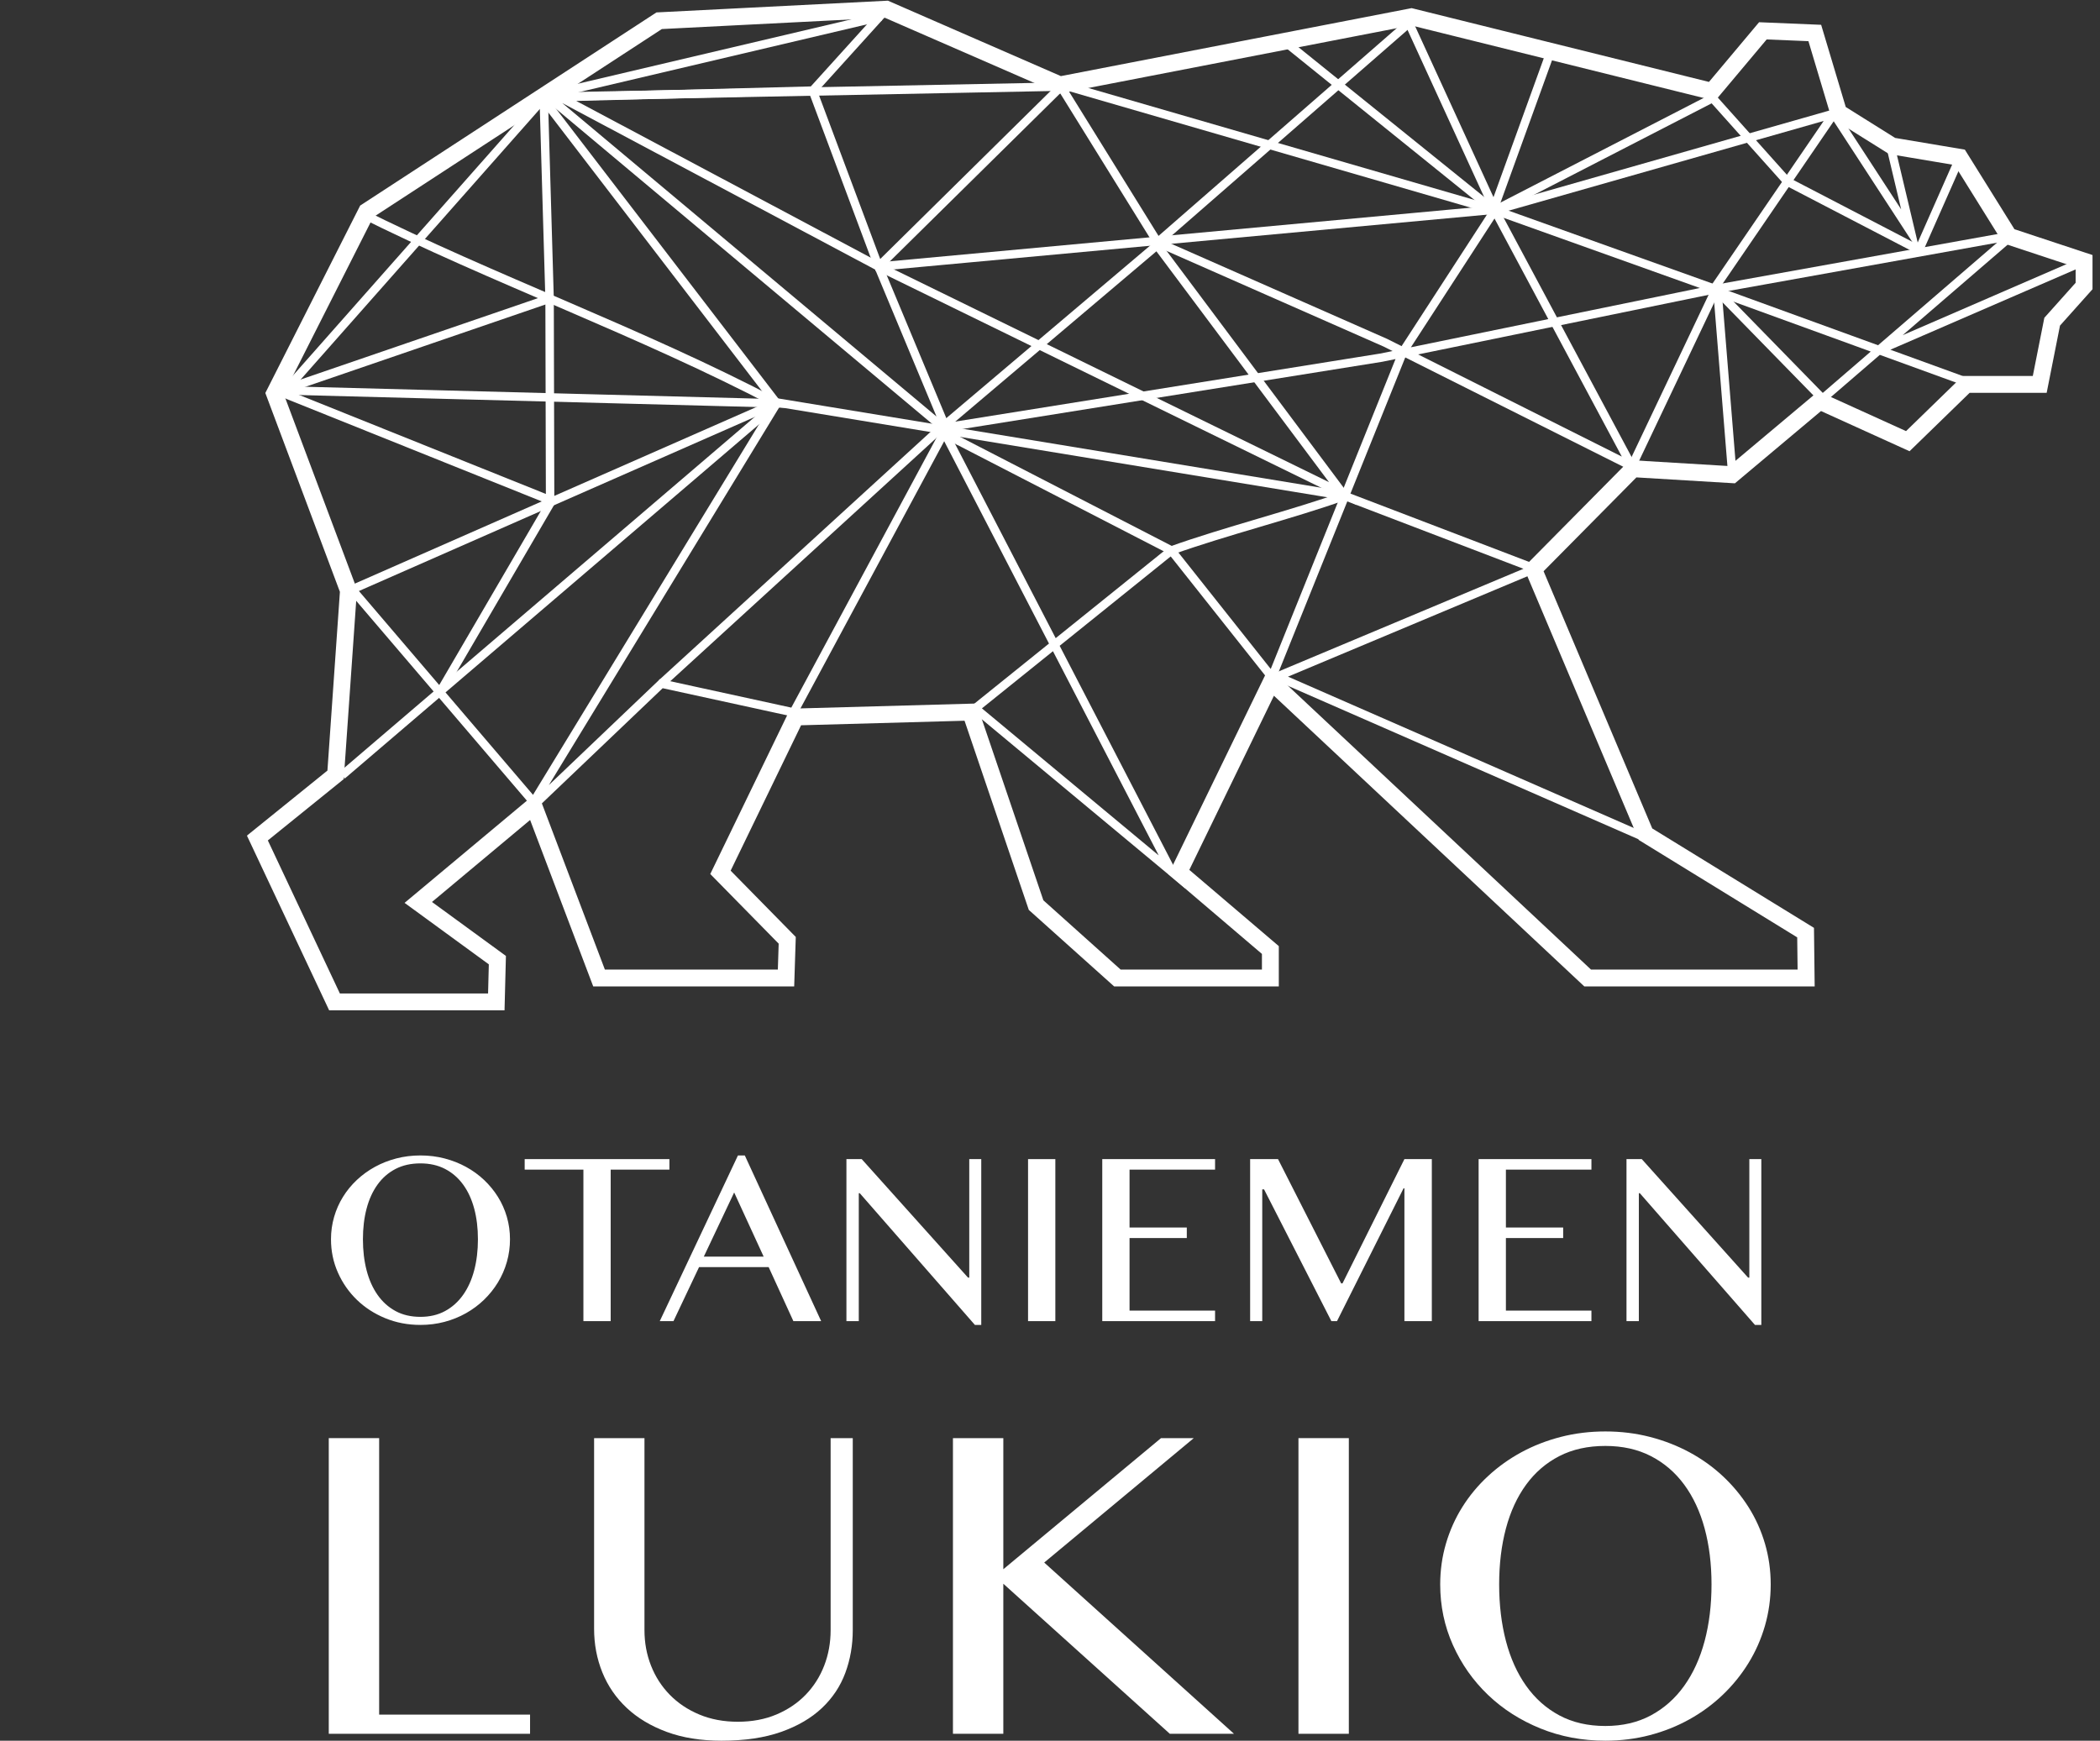
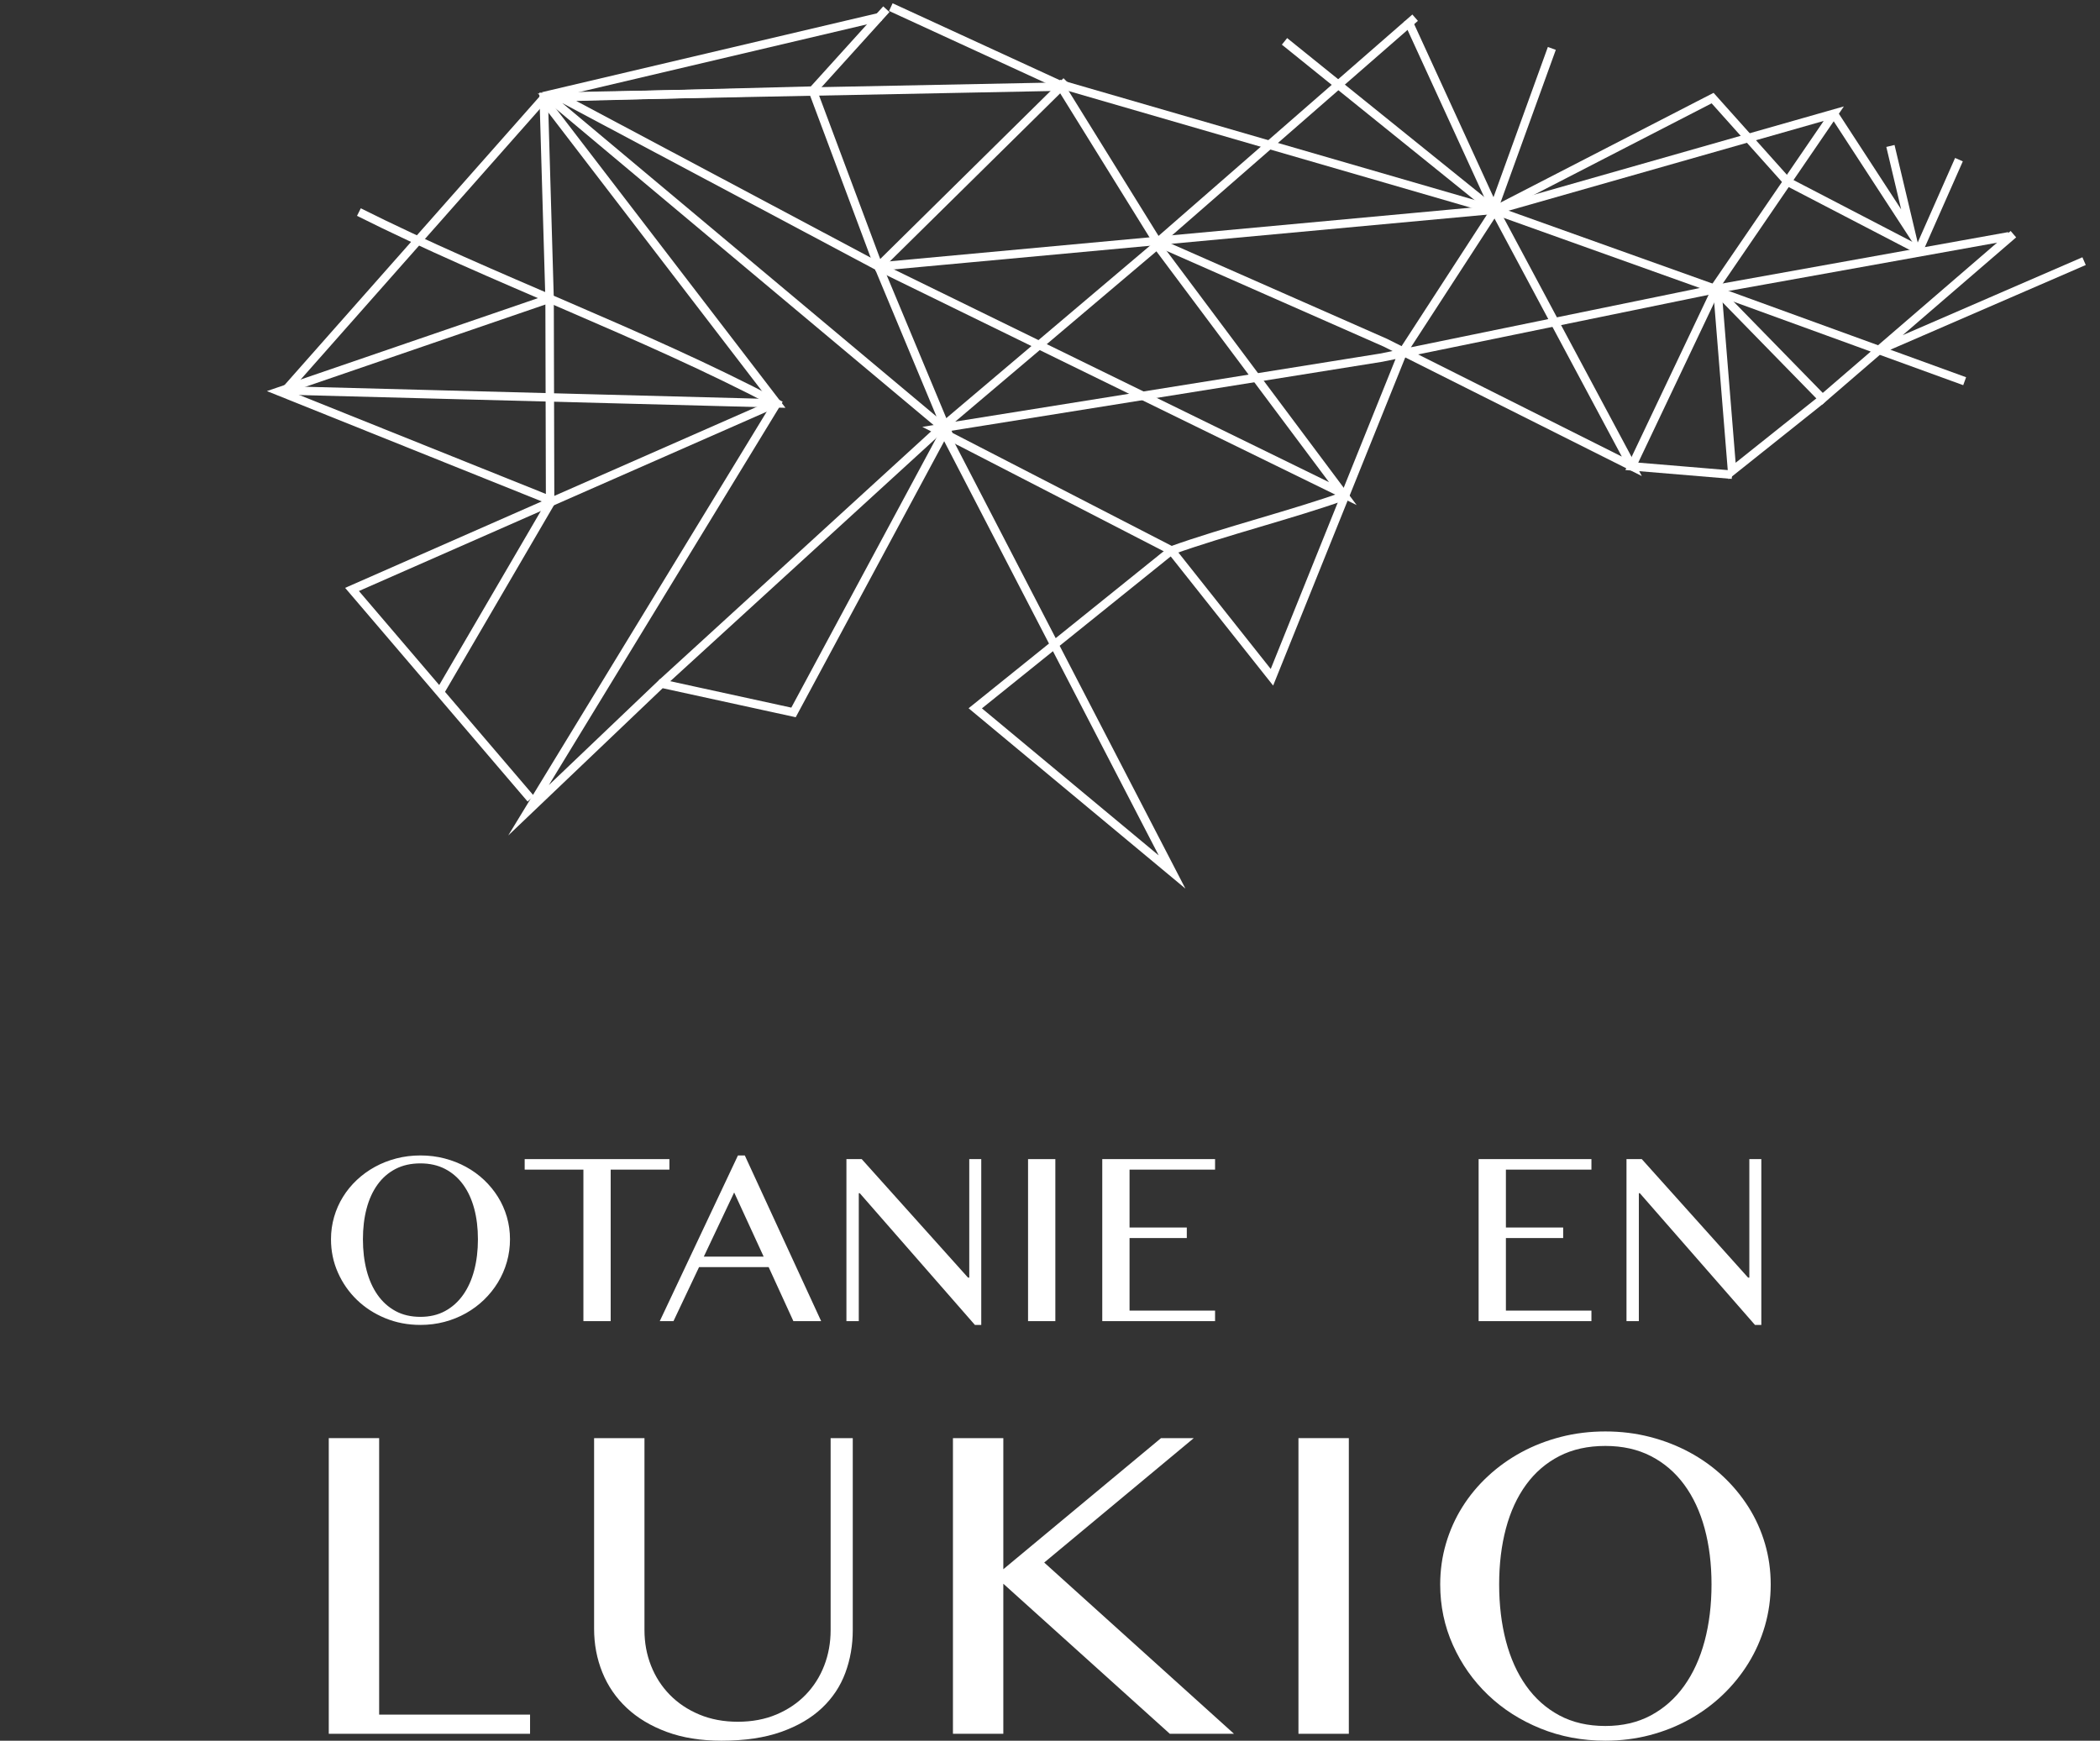
<svg xmlns="http://www.w3.org/2000/svg" xmlns:ns1="http://sodipodi.sourceforge.net/DTD/sodipodi-0.dtd" xmlns:ns2="http://www.inkscape.org/namespaces/inkscape" ns1:docname="logo.svg" viewBox="0 0 994.924 824.849" height="824.849" width="994.924" xml:space="preserve" id="svg60" version="1.1" ns2:version="0.92.2 5c3e80d, 2017-08-06">
  <rect x="0" y="0" width="994.924" height="824.849" fill="#333333" stroke="none" />
  <ns1:namedview ns2:current-layer="g68" ns2:window-maximized="0" ns2:window-y="0" ns2:window-x="0" ns2:cy="457.4752" ns2:cx="391.91724" ns2:zoom="0.55035817" showgrid="false" id="namedview62" ns2:window-height="860" ns2:window-width="1296" ns2:pageshadow="2" ns2:pageopacity="0" guidetolerance="10" gridtolerance="10" objecttolerance="10" borderopacity="1" bordercolor="#666666" pagecolor="#ffffff" />
  <defs id="defs64">
    <clipPath id="clipPath76" clipPathUnits="userSpaceOnUse">
      <path ns2:connector-curvature="0" id="path74" d="M 0,157.695 H 746.194 V 618.636 H 0 Z" />
    </clipPath>
    <clipPath id="clipPath92" clipPathUnits="userSpaceOnUse">
      <path ns2:connector-curvature="0" id="path90" d="M 0,618.637 H 746.193 V 0 H 0 Z" />
    </clipPath>
    <clipPath id="clipPath108" clipPathUnits="userSpaceOnUse">
      <path ns2:connector-curvature="0" id="path106" d="M 0,618.637 H 746.193 V 0 H 0 Z" />
    </clipPath>
    <clipPath id="clipPath140" clipPathUnits="userSpaceOnUse">
      <path ns2:connector-curvature="0" id="path138" d="M 0,618.637 H 746.193 V 0 H 0 Z" />
    </clipPath>
    <clipPath id="clipPath172" clipPathUnits="userSpaceOnUse">
      <path ns2:connector-curvature="0" id="path170" d="M 0,157.695 H 746.194 V 618.636 H 0 Z" />
    </clipPath>
    <clipPath id="clipPath204" clipPathUnits="userSpaceOnUse">
      <path ns2:connector-curvature="0" id="path202" d="M 0,618.637 H 746.193 V 0 H 0 Z" />
    </clipPath>
  </defs>
  <g transform="matrix(1.333,0,0,-1.333,0,824.849)" ns2:label="logo" ns2:groupmode="layer" id="g68">
    <g transform="translate(-2.409)" id="g70">
      <g clip-path="url(#clipPath76)" id="g72">
        <g transform="translate(317.434,615.519)" id="g78">
-           <path ns2:connector-curvature="0" id="path80" style="fill:none;stroke:#ffffff;stroke-width:6;stroke-linecap:butt;stroke-linejoin:miter;stroke-miterlimit:10;stroke-dasharray:none;stroke-opacity:1;opacity:1" d="m 0,0 61.692,-26.906 124.921,24.216 106.857,-26.522 18.066,21.525 18.449,-0.769 8.456,-28.252 19.027,-11.915 24.023,-4.036 17.489,-28.059 26.714,-8.841 v -8.84 l -11.339,-12.685 -4.42,-22.293 h -26.138 l -20.756,-20.18 -31.326,14.222 -31.134,-26.138 -35.17,2.115 -35.363,-35.747 39.783,-94.172 56.887,-34.978 0.193,-16.142 h -77.644 l -112.43,105.317 -32.863,-67.649 32.516,-27.712 v -9.956 H 82.126 l -28.907,25.918 -23.299,68.603 -62.13,-1.726 -26.751,-55.227 23.731,-24.161 -0.432,-13.407 h -66.445 l -23.196,61.186 -41.058,-34.313 28.111,-20.519 -0.381,-14.851 h -57.497 l -27.416,58.26 27.796,22.466 4.57,65.493 -26.274,70.064 32.747,64.732 c 15.772,10.284 46.125,30.075 57.189,37.288 2.421,1.579 3.918,2.555 4.137,2.698 14.209,9.264 28.418,18.529 42.627,27.793 z" />
-         </g>
+           </g>
      </g>
    </g>
    <g transform="translate(276.061,475.405)" id="g82">
      <path ns2:connector-curvature="0" id="path84" style="fill:none;stroke:#ffffff;stroke-width:3;stroke-linecap:butt;stroke-linejoin:miter;stroke-miterlimit:10;stroke-dasharray:none;stroke-opacity:1;opacity:1" d="m 0,0 -174.64,4.582 91.625,103.662 z" />
    </g>
    <g transform="translate(-2.409)" id="g86">
      <g clip-path="url(#clipPath92)" id="g88">
        <g transform="translate(743.129,525.961)" id="g94">
          <path ns2:connector-curvature="0" id="path96" style="fill:none;stroke:#ffffff;stroke-width:3;stroke-linecap:butt;stroke-linejoin:miter;stroke-miterlimit:10;stroke-dasharray:none;stroke-opacity:1;opacity:1" d="m 0,0 -72.904,-31.607 30.461,-11.076 -87.84,31.94 5.169,-63.866 31.135,24.833 68.858,59.362" />
        </g>
      </g>
    </g>
    <g transform="translate(531.293,544.06)" id="g98">
      <path ns2:connector-curvature="0" id="path100" style="fill:none;stroke:#ffffff;stroke-width:3;stroke-linecap:butt;stroke-linejoin:miter;stroke-miterlimit:10;stroke-dasharray:none;stroke-opacity:1;opacity:1" d="m 0,0 78.418,-28.041 39.065,-40.001" />
    </g>
    <g transform="translate(-2.409)" id="g102">
      <g clip-path="url(#clipPath108)" id="g104">
        <g transform="translate(317.434,615.519)" id="g110">
          <path ns2:connector-curvature="0" id="path112" style="fill:none;stroke:#ffffff;stroke-width:3;stroke-linecap:butt;stroke-linejoin:miter;stroke-miterlimit:10;stroke-dasharray:none;stroke-opacity:1;opacity:1" d="M 0,0 -26.166,-28.931" />
        </g>
      </g>
    </g>
    <g transform="translate(288.859,586.589)" id="g114">
      <path ns2:connector-curvature="0" id="path116" style="fill:none;stroke:#ffffff;stroke-width:3;stroke-linecap:butt;stroke-linejoin:miter;stroke-miterlimit:10;stroke-dasharray:none;stroke-opacity:1;opacity:1" d="M 0,0 -93.739,-2.438 47.738,-120.954 23.391,-62.564 -92.049,-1.124 24.169,26.241" />
    </g>
    <g transform="translate(714.006,534.801)" id="g118">
      <path ns2:connector-curvature="0" id="path120" style="fill:none;stroke:#ffffff;stroke-width:3;stroke-linecap:butt;stroke-linejoin:miter;stroke-miterlimit:10;stroke-dasharray:none;stroke-opacity:1;opacity:1" d="m 0,0 -103.025,-18.522 -119.906,-24.602 -158.517,-25.391 83.772,-43.178 35.741,-45.074 46.604,115.769 32.618,50.256" />
    </g>
    <g transform="translate(651.763,578.38)" id="g122">
      <path ns2:connector-curvature="0" id="path124" style="fill:none;stroke:#ffffff;stroke-width:3;stroke-linecap:butt;stroke-linejoin:miter;stroke-miterlimit:10;stroke-dasharray:none;stroke-opacity:1;opacity:1" d="m 0,0 27.4,-42.072 -7.271,30.6" />
    </g>
    <g transform="translate(500.312,611.649)" id="g126">
      <path ns2:connector-curvature="0" id="path128" style="fill:none;stroke:#ffffff;stroke-width:3;stroke-linecap:butt;stroke-linejoin:miter;stroke-miterlimit:10;stroke-dasharray:none;stroke-opacity:1;opacity:1" d="m 0,0 30.98,-67.589 77.399,39.863 26.562,-29.69 46.794,-24.32 14.201,32.123" />
    </g>
    <g transform="translate(312.25,524.024)" id="g130">
      <path ns2:connector-curvature="0" id="path132" style="fill:none;stroke:#ffffff;stroke-width:3;stroke-linecap:butt;stroke-linejoin:miter;stroke-miterlimit:10;stroke-dasharray:none;stroke-opacity:1;opacity:1" d="M 0,0 66.788,65.893" />
    </g>
    <g transform="translate(-2.409)" id="g134">
      <g clip-path="url(#clipPath140)" id="g136">
        <g transform="translate(379.126,588.614)" id="g142">
          <path ns2:connector-curvature="0" id="path144" style="fill:none;stroke:#ffffff;stroke-width:3;stroke-linecap:butt;stroke-linejoin:miter;stroke-miterlimit:10;stroke-dasharray:none;stroke-opacity:1;opacity:1" d="M 0,0 -60.099,27.652" />
        </g>
      </g>
    </g>
    <g transform="translate(456.54,604.087)" id="g146">
      <path ns2:connector-curvature="0" id="path148" style="fill:none;stroke:#ffffff;stroke-width:3;stroke-linecap:butt;stroke-linejoin:miter;stroke-miterlimit:10;stroke-dasharray:none;stroke-opacity:1;opacity:1" d="m 0,0 74.245,-59.883 -218.535,-20.18 -23.391,62.564" />
    </g>
    <g transform="translate(411.421,532.643)" id="g150">
      <path ns2:connector-curvature="0" id="path152" style="fill:none;stroke:#ffffff;stroke-width:3;stroke-linecap:butt;stroke-linejoin:miter;stroke-miterlimit:10;stroke-dasharray:none;stroke-opacity:1;opacity:1" d="M 0,0 91.547,79.857" />
    </g>
    <g transform="translate(609.511,515.218)" id="g154">
      <path ns2:connector-curvature="0" id="path156" style="fill:none;stroke:#ffffff;stroke-width:3;stroke-linecap:butt;stroke-linejoin:miter;stroke-miterlimit:10;stroke-dasharray:none;stroke-opacity:1;opacity:1" d="M 0,0 -29.534,-62.198 6.095,-65.171" />
    </g>
    <g transform="translate(121.571,343.184)" id="g158">
-       <path ns2:connector-curvature="0" id="path160" style="fill:none;stroke:#ffffff;stroke-width:3;stroke-linecap:butt;stroke-linejoin:miter;stroke-miterlimit:10;stroke-dasharray:none;stroke-opacity:1;opacity:1" d="M 0,0 154.912,132.471 356.286,99.345 423.922,73.48 332.399,35.101 465.177,-23.023" />
-     </g>
+       </g>
    <g transform="translate(608.776,515.506)" id="g162">
      <path ns2:connector-curvature="0" id="path164" style="fill:none;stroke:#ffffff;stroke-width:3;stroke-linecap:butt;stroke-linejoin:miter;stroke-miterlimit:10;stroke-dasharray:none;stroke-opacity:1;opacity:1" d="m 0,0 42.986,62.875 -120.468,-34.321 48.683,-91.04 -87.579,43.932 -80.976,35.69 -34.326,55.361 -183.856,-3.631 2.095,-71.735 -96.168,-32.983 96.899,-38.898" />
    </g>
    <g transform="translate(-2.409)" id="g166">
      <g clip-path="url(#clipPath172)" id="g168">
        <g transform="translate(480.265,442.528)" id="g174">
          <path ns2:connector-curvature="0" id="path176" style="fill:none;stroke:#ffffff;stroke-width:3;stroke-linecap:butt;stroke-linejoin:miter;stroke-miterlimit:10;stroke-dasharray:none;stroke-opacity:1;opacity:1" d="m 0,0 c -18.145,-6.507 -42.501,-12.597 -61.526,-19.42 l -69.705,-56.112 69.945,-58.183 -80.96,156.344 -53.577,-99.623 -46.964,10.244 -47.217,-45.032 88.209,144.658 c -48.479,25.464 -100.637,44.013 -148.504,67.997" />
        </g>
      </g>
    </g>
    <g transform="translate(188.656,334.845)" id="g178">
      <path ns2:connector-curvature="0" id="path180" style="fill:none;stroke:#ffffff;stroke-width:3;stroke-linecap:butt;stroke-linejoin:miter;stroke-miterlimit:10;stroke-dasharray:none;stroke-opacity:1;opacity:1" d="m 0,0 -63.541,74.406 149.833,65.9" />
    </g>
    <g transform="translate(376.371,588.983)" id="g182">
      <path ns2:connector-curvature="0" id="path184" style="fill:none;stroke:#ffffff;stroke-width:3;stroke-linecap:butt;stroke-linejoin:miter;stroke-miterlimit:10;stroke-dasharray:none;stroke-opacity:1;opacity:1" d="M 0,0 154.414,-44.779 175.18,12.598" />
    </g>
    <g transform="translate(235.07,375.778)" id="g186">
      <path ns2:connector-curvature="0" id="path188" style="fill:none;stroke:#ffffff;stroke-width:3;stroke-linecap:butt;stroke-linejoin:miter;stroke-miterlimit:10;stroke-dasharray:none;stroke-opacity:1;opacity:1" d="m 0,0 98.789,90.313 77.397,65.535 66.01,-88.306 -165.016,80.704" />
    </g>
    <g transform="translate(156.725,373.356)" id="g190">
      <path ns2:connector-curvature="0" id="path192" style="fill:none;stroke:#ffffff;stroke-width:3;stroke-linecap:butt;stroke-linejoin:miter;stroke-miterlimit:10;stroke-dasharray:none;stroke-opacity:1;opacity:1" d="m 0,0 38.795,66.467 -0.187,72.814" />
    </g>
    <g transform="translate(-2.408)" id="g493">
      <g id="g194" transform="translate(119.259,107.56)">
        <path d="m 0,0 h 17.905 v -98.286 h 53.637 v -6.817 H 0 Z" style="fill:#ffffff;fill-opacity:1;fill-rule:nonzero;stroke:none;opacity:1" id="path196" ns2:connector-curvature="0" />
      </g>
      <g id="g198">
        <g id="g200" clip-path="url(#clipPath204)">
          <g id="g206" transform="translate(213.56,107.56)">
            <path d="m 0,0 h 17.905 v -68.245 c 0,-4.492 0.776,-8.707 2.329,-12.643 1.552,-3.937 3.774,-7.384 6.664,-10.343 2.891,-2.96 6.384,-5.299 10.479,-7.015 4.095,-1.718 8.658,-2.576 13.69,-2.576 5.085,0 9.662,0.858 13.73,2.576 4.068,1.716 7.534,4.055 10.398,7.015 2.863,2.959 5.059,6.406 6.584,10.343 1.526,3.936 2.289,8.151 2.289,12.643 V 0 h 7.869 v -68.245 c 0,-5.391 -0.884,-10.463 -2.65,-15.219 -1.766,-4.756 -4.536,-8.917 -8.31,-12.483 -3.774,-3.568 -8.606,-6.395 -14.494,-8.482 -5.889,-2.087 -12.955,-3.131 -21.197,-3.131 -7.335,0 -13.825,1.044 -19.472,3.131 -5.648,2.087 -10.385,4.927 -14.211,8.521 -3.829,3.593 -6.719,7.807 -8.672,12.642 C 0.976,-78.431 0,-73.267 0,-67.77 Z" style="fill:#ffffff;fill-opacity:1;fill-rule:nonzero;stroke:none;opacity:1" id="path208" ns2:connector-curvature="0" />
          </g>
          <g id="g210" transform="translate(341.103,107.56)">
            <path d="M 0,0 H 17.905 V -46.606 L 73.95,0 H 85.593 L 32.438,-44.229 99.886,-105.103 H 77.081 l -59.176,53.344 v -53.344 H 0 Z" style="fill:#ffffff;fill-opacity:1;fill-rule:nonzero;stroke:none;opacity:1" id="path212" ns2:connector-curvature="0" />
          </g>
          <path d="m 463.904,107.56 h 17.905 V 2.457 h -17.905 z" style="fill:#ffffff;fill-opacity:1;fill-rule:nonzero;stroke:none;opacity:1" id="path214" ns2:connector-curvature="0" />
          <g id="g216" transform="translate(572.975,5.231)">
            <path d="m 0,0 c 6.103,0 11.495,1.254 16.18,3.765 4.683,2.508 8.632,6.01 11.843,10.502 3.211,4.491 5.633,9.801 7.267,15.932 1.632,6.129 2.448,12.84 2.448,20.132 0,7.239 -0.816,13.871 -2.448,19.896 -1.634,6.023 -4.056,11.215 -7.267,15.575 -3.211,4.359 -7.16,7.74 -11.843,10.145 -4.685,2.404 -10.077,3.607 -16.18,3.607 -6.21,0 -11.656,-1.203 -16.34,-3.607 -4.684,-2.405 -8.619,-5.786 -11.803,-10.145 -3.185,-4.36 -5.58,-9.552 -7.186,-15.575 -1.606,-6.025 -2.409,-12.657 -2.409,-19.896 0,-7.292 0.803,-14.003 2.409,-20.132 1.606,-6.131 4.001,-11.441 7.186,-15.932 C -24.959,9.775 -21.024,6.273 -16.34,3.765 -11.656,1.254 -6.21,0 0,0 m 0,-5.231 c -8.243,0 -15.938,1.454 -23.084,4.359 -7.146,2.905 -13.356,6.882 -18.628,11.929 -5.273,5.046 -9.423,10.938 -12.446,17.675 -3.025,6.738 -4.536,13.937 -4.536,21.599 0,5.02 0.682,9.855 2.047,14.506 1.365,4.648 3.304,8.982 5.821,12.999 2.515,4.015 5.554,7.675 9.114,10.977 3.559,3.302 7.507,6.129 11.843,8.482 4.336,2.351 9.019,4.173 14.052,5.469 5.03,1.294 10.303,1.941 15.817,1.941 5.513,0 10.786,-0.647 15.818,-1.941 5.032,-1.296 9.729,-3.118 14.092,-5.469 4.362,-2.353 8.311,-5.18 11.843,-8.482 3.533,-3.302 6.57,-6.962 9.113,-10.977 2.542,-4.017 4.497,-8.351 5.863,-12.999 1.364,-4.651 2.046,-9.486 2.046,-14.506 0,-5.072 -0.682,-9.975 -2.046,-14.703 C 55.363,30.898 53.408,26.474 50.866,22.352 48.323,18.23 45.286,14.478 41.753,11.097 38.221,7.714 34.272,4.808 29.91,2.378 25.547,-0.054 20.85,-1.93 15.818,-3.25 10.786,-4.57 5.513,-5.231 0,-5.231" style="fill:#ffffff;fill-opacity:1;fill-rule:nonzero;stroke:none;opacity:1" id="path218" ns2:connector-curvature="0" />
          </g>
          <g id="g220" transform="translate(151.835,150.671)">
            <path d="m 0,0 c 3.305,0 6.225,0.687 8.762,2.063 2.537,1.375 4.675,3.293 6.414,5.755 1.74,2.46 3.051,5.37 3.936,8.73 0.884,3.359 1.326,7.037 1.326,11.032 0,3.967 -0.442,7.602 -1.326,10.902 -0.885,3.301 -2.196,6.147 -3.936,8.536 -1.739,2.388 -3.877,4.241 -6.414,5.559 -2.537,1.318 -5.457,1.977 -8.762,1.977 -3.363,0 -6.313,-0.659 -8.85,-1.977 -2.537,-1.318 -4.667,-3.171 -6.392,-5.559 -1.725,-2.389 -3.022,-5.235 -3.892,-8.536 -0.869,-3.3 -1.304,-6.935 -1.304,-10.902 0,-3.995 0.435,-7.673 1.304,-11.032 0.87,-3.36 2.167,-6.27 3.892,-8.73 1.725,-2.462 3.855,-4.38 6.392,-5.755 C -6.313,0.687 -3.363,0 0,0 m 0,-2.867 c -4.465,0 -8.632,0.797 -12.502,2.388 -3.871,1.593 -7.234,3.772 -10.089,6.538 -2.856,2.764 -5.103,5.994 -6.74,9.686 -1.638,3.692 -2.457,7.637 -2.457,11.835 0,2.751 0.37,5.4 1.109,7.949 0.739,2.548 1.789,4.922 3.153,7.123 1.362,2.201 3.007,4.206 4.935,6.016 1.928,1.81 4.066,3.358 6.414,4.647 2.348,1.289 4.885,2.288 7.61,2.998 2.725,0.708 5.581,1.064 8.567,1.064 2.985,0 5.841,-0.356 8.566,-1.064 2.725,-0.71 5.269,-1.709 7.632,-2.998 2.363,-1.289 4.501,-2.837 6.414,-4.647 1.914,-1.81 3.559,-3.815 4.936,-6.016 1.377,-2.201 2.435,-4.575 3.175,-7.123 0.739,-2.549 1.109,-5.198 1.109,-7.949 0,-2.779 -0.37,-5.466 -1.109,-8.057 -0.74,-2.591 -1.798,-5.016 -3.175,-7.275 C 26.171,9.989 24.526,7.934 22.612,6.08 20.699,4.228 18.561,2.634 16.198,1.303 13.835,-0.029 11.291,-1.058 8.566,-1.781 5.841,-2.505 2.985,-2.867 0,-2.867" style="fill:#ffffff;fill-opacity:1;fill-rule:nonzero;stroke:none;opacity:1" id="path222" ns2:connector-curvature="0" />
          </g>
          <g id="g224" transform="translate(240.331,206.744)">
            <path d="M 0,0 V -3.735 H -20.873 V -57.594 H -30.57 V -3.735 H -51.443 V 0 Z" style="fill:#ffffff;fill-opacity:1;fill-rule:nonzero;stroke:none;opacity:1" id="path226" ns2:connector-curvature="0" />
          </g>
          <g id="g228" transform="translate(252.558,172.084)">
            <path d="M 0,0 H 21.265 L 10.785,22.803 Z M 14.568,35.964 41.703,-22.934 H 31.832 L 23.047,-3.735 H -1.696 l -9.088,-19.199 h -4.871 l 27.788,58.898 z" style="fill:#ffffff;fill-opacity:1;fill-rule:nonzero;stroke:none;opacity:1" id="path230" ns2:connector-curvature="0" />
          </g>
          <g id="g232" transform="translate(303.243,206.744)">
            <path d="m 0,0 h 5.436 l 37.789,-42.131 h 0.434 V 0 h 4.262 V -58.94 H 45.66 L 4.74,-12.118 H 4.392 V -57.594 H 0 Z" style="fill:#ffffff;fill-opacity:1;fill-rule:nonzero;stroke:none;opacity:1" id="path234" ns2:connector-curvature="0" />
          </g>
          <path d="m 367.798,206.744 h 9.697 V 149.15 h -9.697 z" style="fill:#ffffff;fill-opacity:1;fill-rule:nonzero;stroke:none;opacity:1" id="path236" ns2:connector-curvature="0" />
          <g id="g238" transform="translate(434.266,206.744)">
            <path d="m 0,0 v -3.735 h -30.396 v -20.588 h 20.351 v -3.736 H -30.396 V -53.858 H 0 v -3.736 H -40.094 V 0 Z" style="fill:#ffffff;fill-opacity:1;fill-rule:nonzero;stroke:none;opacity:1" id="path240" ns2:connector-curvature="0" />
          </g>
          <g id="g242" transform="translate(446.728,206.744)">
-             <path d="m 0,0 h 9.915 l 22.439,-44.173 h 0.478 L 54.836,0 h 9.74 v -57.594 h -9.74 v 47.213 H 54.531 L 30.875,-57.594 h -2 L 4.958,-10.771 H 4.306 V -57.594 H 0 Z" style="fill:#ffffff;fill-opacity:1;fill-rule:nonzero;stroke:none;opacity:1" id="path244" ns2:connector-curvature="0" />
-           </g>
+             </g>
          <g id="g246" transform="translate(568.032,206.744)">
            <path d="m 0,0 v -3.735 h -30.396 v -20.588 h 20.351 v -3.736 H -30.396 V -53.858 H 0 v -3.736 H -40.094 V 0 Z" style="fill:#ffffff;fill-opacity:1;fill-rule:nonzero;stroke:none;opacity:1" id="path248" ns2:connector-curvature="0" />
          </g>
          <g id="g250" transform="translate(580.494,206.744)">
            <path d="M 0,0 H 5.436 L 43.225,-42.131 H 43.66 V 0 h 4.261 V -58.94 H 45.66 L 4.74,-12.118 H 4.393 V -57.594 H 0 Z" style="fill:#ffffff;fill-opacity:1;fill-rule:nonzero;stroke:none;opacity:1" id="path252" ns2:connector-curvature="0" />
          </g>
        </g>
      </g>
    </g>
  </g>
</svg>